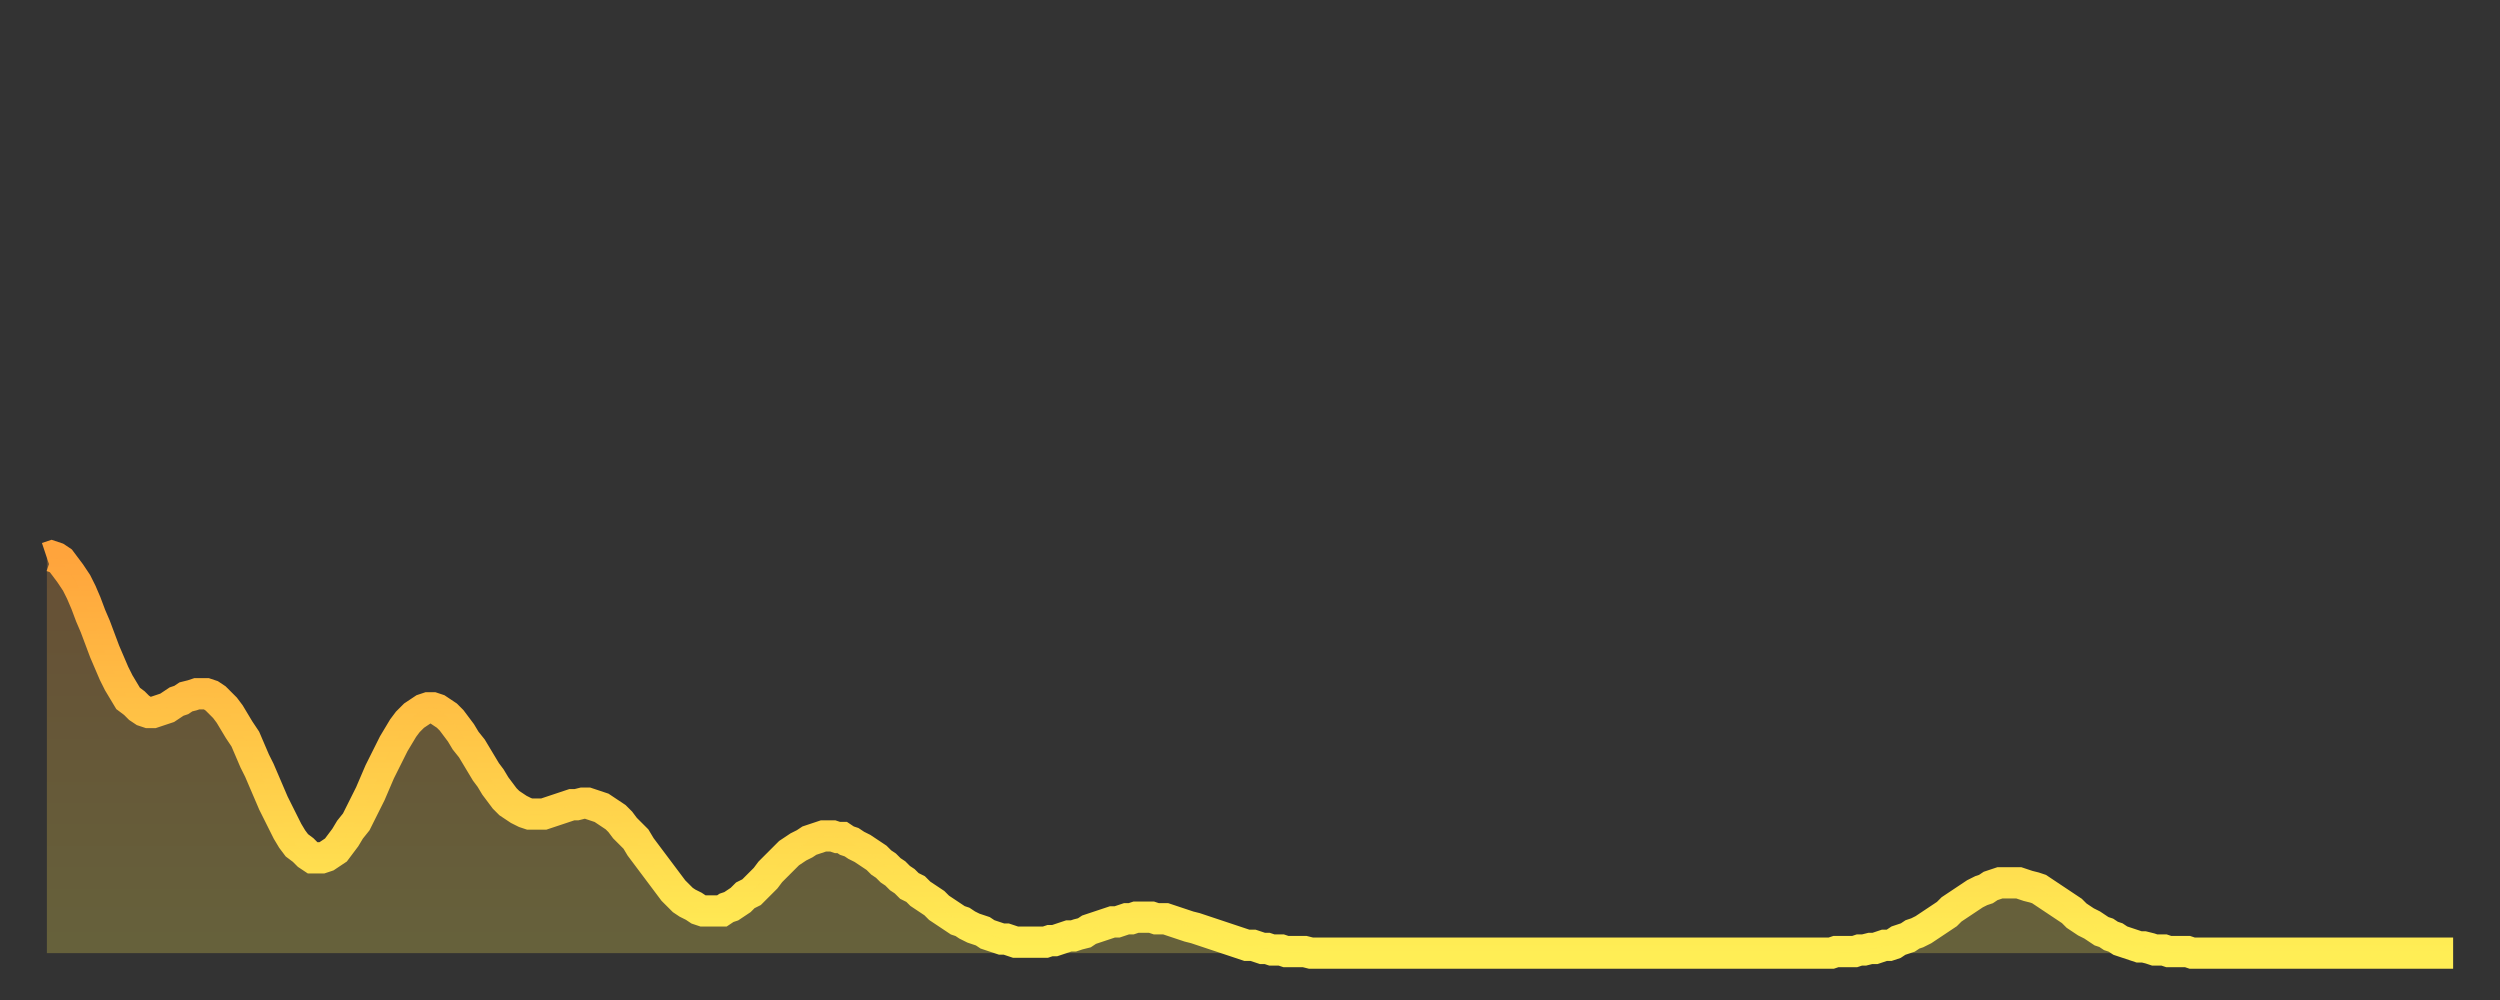
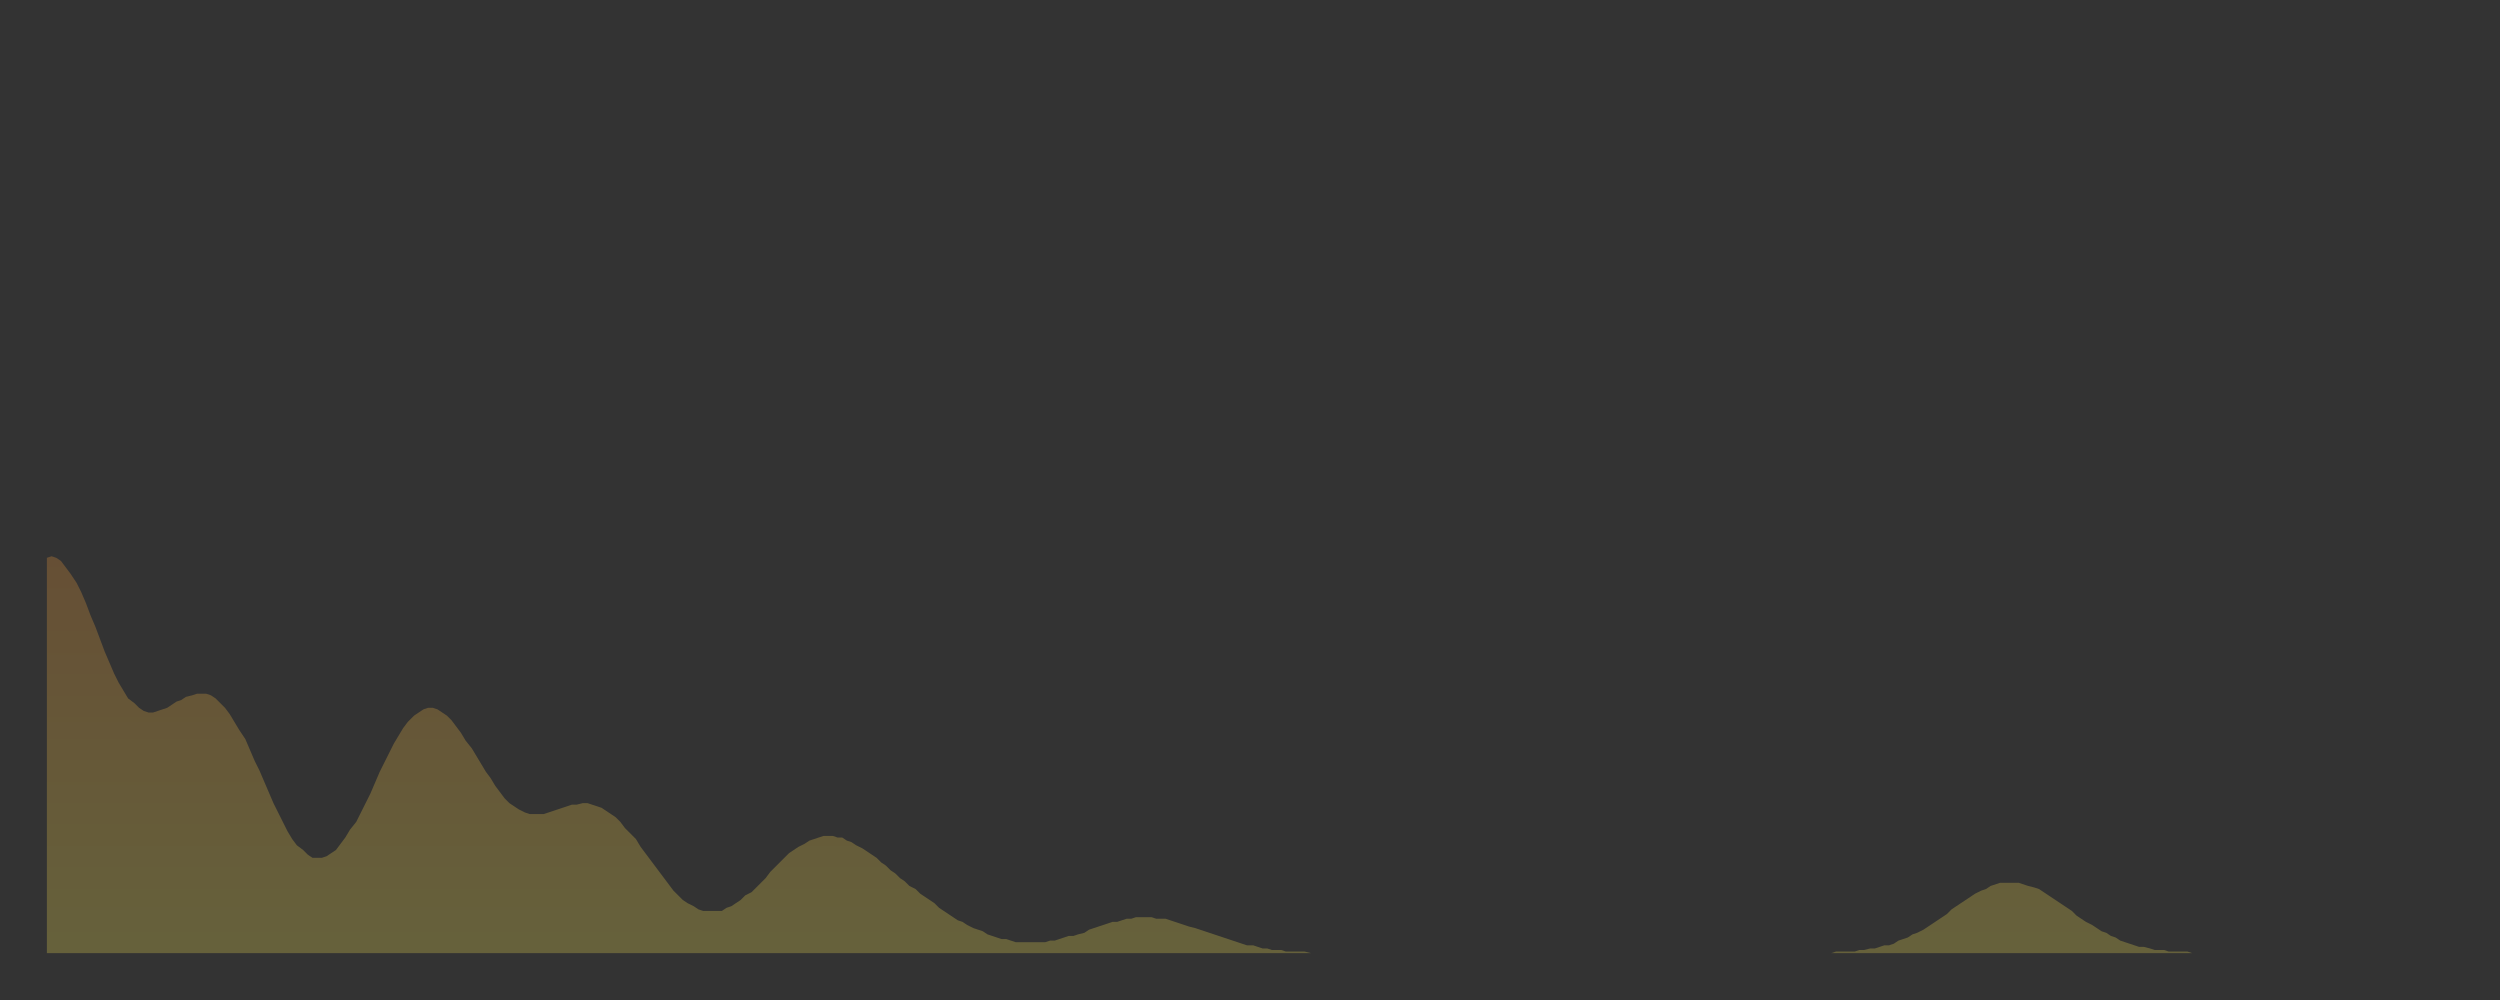
<svg xmlns="http://www.w3.org/2000/svg" baseProfile="full" height="64" version="1.1" width="160">
  <rect width="100%" height="100%" fill="#333333" stroke="none" />
  <defs>
    <linearGradient id="id900266" x1="0" x2="0" y1="0" y2="1">
      <stop offset="0%" stop-color="#ffa43c" />
      <stop offset="50%" stop-color="#ffc948" />
      <stop offset="100%" stop-color="#ffee55" />
    </linearGradient>
  </defs>
  <g transform="translate(3,3)">
    <g>
-       <path d="M 0.0 32.7 L 0.3 32.6 0.6 32.7 0.9 32.9 1.2 33.3 1.5 33.7 1.9 34.3 2.2 34.9 2.5 35.6 2.8 36.4 3.1 37.1 3.4 37.9 3.7 38.7 4.0 39.4 4.3 40.1 4.6 40.7 4.9 41.2 5.2 41.7 5.6 42.0 5.9 42.3 6.2 42.5 6.5 42.6 6.8 42.6 7.1 42.5 7.4 42.4 7.7 42.3 8.0 42.1 8.3 41.9 8.6 41.8 8.9 41.6 9.3 41.5 9.6 41.4 9.9 41.4 10.2 41.4 10.5 41.5 10.8 41.7 11.1 42.0 11.4 42.3 11.7 42.7 12.0 43.2 12.3 43.7 12.7 44.3 13.0 45.0 13.3 45.7 13.6 46.3 13.9 47.0 14.2 47.7 14.5 48.4 14.8 49.0 15.1 49.6 15.4 50.2 15.7 50.7 16.0 51.1 16.4 51.4 16.7 51.7 17.0 51.9 17.3 51.9 17.6 51.9 17.9 51.8 18.2 51.6 18.5 51.4 18.8 51.0 19.1 50.6 19.4 50.1 19.8 49.6 20.1 49.0 20.4 48.4 20.7 47.8 21.0 47.1 21.3 46.4 21.6 45.8 21.9 45.2 22.2 44.6 22.5 44.1 22.8 43.6 23.1 43.2 23.5 42.8 23.8 42.6 24.1 42.4 24.4 42.3 24.7 42.3 25.0 42.4 25.3 42.6 25.6 42.8 25.9 43.1 26.2 43.5 26.5 43.9 26.8 44.4 27.2 44.9 27.5 45.4 27.8 45.9 28.1 46.4 28.4 46.8 28.7 47.3 29.0 47.7 29.3 48.1 29.6 48.4 29.9 48.6 30.2 48.8 30.6 49.0 30.9 49.1 31.2 49.1 31.5 49.1 31.8 49.1 32.1 49.0 32.4 48.9 32.7 48.8 33.0 48.7 33.3 48.6 33.6 48.5 33.9 48.5 34.3 48.4 34.6 48.4 34.9 48.5 35.2 48.6 35.5 48.7 35.8 48.9 36.1 49.1 36.4 49.3 36.7 49.6 37.0 50.0 37.3 50.3 37.7 50.7 38.0 51.2 38.3 51.6 38.6 52.0 38.9 52.4 39.2 52.8 39.5 53.2 39.8 53.6 40.1 54.0 40.4 54.3 40.7 54.6 41.0 54.8 41.4 55.0 41.7 55.2 42.0 55.3 42.3 55.3 42.6 55.3 42.9 55.3 43.2 55.3 43.5 55.1 43.8 55.0 44.1 54.8 44.4 54.6 44.7 54.3 45.1 54.1 45.4 53.8 45.7 53.5 46.0 53.2 46.3 52.8 46.6 52.5 46.9 52.2 47.2 51.9 47.5 51.6 47.8 51.4 48.1 51.2 48.5 51.0 48.8 50.8 49.1 50.7 49.4 50.6 49.7 50.5 50.0 50.5 50.3 50.5 50.6 50.6 50.9 50.6 51.2 50.8 51.5 50.9 51.8 51.1 52.2 51.3 52.5 51.5 52.8 51.7 53.1 51.9 53.4 52.2 53.7 52.4 54.0 52.7 54.3 52.9 54.6 53.2 54.9 53.4 55.2 53.7 55.6 53.9 55.9 54.2 56.2 54.4 56.5 54.6 56.8 54.8 57.1 55.1 57.4 55.3 57.7 55.5 58.0 55.7 58.3 55.9 58.6 56.0 58.9 56.2 59.3 56.4 59.6 56.5 59.9 56.6 60.2 56.8 60.5 56.9 60.8 57.0 61.1 57.1 61.4 57.1 61.7 57.2 62.0 57.3 62.3 57.3 62.6 57.3 63.0 57.3 63.3 57.3 63.6 57.3 63.9 57.3 64.2 57.2 64.5 57.2 64.8 57.1 65.1 57.0 65.4 56.9 65.7 56.9 66.0 56.8 66.4 56.7 66.7 56.5 67.0 56.4 67.3 56.3 67.6 56.2 67.9 56.1 68.2 56.0 68.5 56.0 68.8 55.9 69.1 55.8 69.4 55.8 69.7 55.7 70.1 55.7 70.4 55.7 70.7 55.7 71.0 55.8 71.3 55.8 71.6 55.8 71.9 55.9 72.2 56.0 72.5 56.1 72.8 56.2 73.1 56.3 73.5 56.4 73.8 56.5 74.1 56.6 74.4 56.7 74.7 56.8 75.0 56.9 75.3 57.0 75.6 57.1 75.9 57.2 76.2 57.3 76.5 57.4 76.8 57.5 77.2 57.5 77.5 57.6 77.8 57.7 78.1 57.7 78.4 57.8 78.7 57.8 79.0 57.8 79.3 57.9 79.6 57.9 79.9 57.9 80.2 57.9 80.5 57.9 80.9 58.0 81.2 58.0 81.5 58.0 81.8 58.0 82.1 58.0 82.4 58.0 82.7 58.0 83.0 58.0 83.3 58.0 83.6 58.0 83.9 58.0 84.3 58.0 84.6 58.0 84.9 58.0 85.2 58.0 85.5 58.0 85.8 58.0 86.1 58.0 86.4 58.0 86.7 58.0 87.0 58.0 87.3 58.0 87.6 58.0 88.0 58.0 88.3 58.0 88.6 58.0 88.9 58.0 89.2 58.0 89.5 58.0 89.8 58.0 90.1 58.0 90.4 58.0 90.7 58.0 91.0 58.0 91.4 58.0 91.7 58.0 92.0 58.0 92.3 58.0 92.6 58.0 92.9 58.0 93.2 58.0 93.5 58.0 93.8 58.0 94.1 58.0 94.4 58.0 94.7 58.0 95.1 58.0 95.4 58.0 95.7 58.0 96.0 58.0 96.3 58.0 96.6 58.0 96.9 58.0 97.2 58.0 97.5 58.0 97.8 58.0 98.1 58.0 98.4 58.0 98.8 58.0 99.1 58.0 99.4 58.0 99.7 58.0 100.0 58.0 100.3 58.0 100.6 58.0 100.9 58.0 101.2 58.0 101.5 58.0 101.8 58.0 102.2 58.0 102.5 58.0 102.8 58.0 103.1 58.0 103.4 58.0 103.7 58.0 104.0 58.0 104.3 58.0 104.6 58.0 104.9 58.0 105.2 58.0 105.5 58.0 105.9 58.0 106.2 58.0 106.5 58.0 106.8 58.0 107.1 58.0 107.4 58.0 107.7 58.0 108.0 58.0 108.3 58.0 108.6 58.0 108.9 58.0 109.3 58.0 109.6 58.0 109.9 58.0 110.2 58.0 110.5 58.0 110.8 58.0 111.1 58.0 111.4 58.0 111.7 58.0 112.0 58.0 112.3 58.0 112.6 58.0 113.0 58.0 113.3 58.0 113.6 58.0 113.9 58.0 114.2 58.0 114.5 57.9 114.8 57.9 115.1 57.9 115.4 57.9 115.7 57.9 116.0 57.8 116.3 57.8 116.7 57.7 117.0 57.7 117.3 57.6 117.6 57.5 117.9 57.5 118.2 57.4 118.5 57.2 118.8 57.1 119.1 57.0 119.4 56.8 119.7 56.7 120.1 56.5 120.4 56.3 120.7 56.1 121.0 55.9 121.3 55.7 121.6 55.5 121.9 55.2 122.2 55.0 122.5 54.8 122.8 54.6 123.1 54.4 123.4 54.2 123.8 54.0 124.1 53.9 124.4 53.7 124.7 53.6 125.0 53.5 125.3 53.5 125.6 53.5 125.9 53.5 126.2 53.5 126.5 53.6 126.8 53.7 127.2 53.8 127.5 53.9 127.8 54.1 128.1 54.3 128.4 54.5 128.7 54.7 129.0 54.9 129.3 55.1 129.6 55.3 129.9 55.6 130.2 55.8 130.5 56.0 130.9 56.2 131.2 56.4 131.5 56.6 131.8 56.7 132.1 56.9 132.4 57.0 132.7 57.2 133.0 57.3 133.3 57.4 133.6 57.5 133.9 57.6 134.2 57.6 134.6 57.7 134.9 57.8 135.2 57.8 135.5 57.8 135.8 57.9 136.1 57.9 136.4 57.9 136.7 57.9 137.0 57.9 137.3 58.0 137.6 58.0 138.0 58.0 138.3 58.0 138.6 58.0 138.9 58.0 139.2 58.0 139.5 58.0 139.8 58.0 140.1 58.0 140.4 58.0 140.7 58.0 141.0 58.0 141.3 58.0 141.7 58.0 142.0 58.0 142.3 58.0 142.6 58.0 142.9 58.0 143.2 58.0 143.5 58.0 143.8 58.0 144.1 58.0 144.4 58.0 144.7 58.0 145.1 58.0 145.4 58.0 145.7 58.0 146.0 58.0 146.3 58.0 146.6 58.0 146.9 58.0 147.2 58.0 147.5 58.0 147.8 58.0 148.1 58.0 148.4 58.0 148.8 58.0 149.1 58.0 149.4 58.0 149.7 58.0 150.0 58.0 150.3 58.0 150.6 58.0 150.9 58.0 151.2 58.0 151.5 58.0 151.8 58.0 152.1 58.0 152.5 58.0 152.8 58.0 153.1 58.0 153.4 58.0 153.7 58.0 154.0 58.0" fill="none" id="graph-curve" opacity="1" stroke="url(#id900266)" stroke-width="2" />
      <path d="M 0 58 L 0.0 32.7 0.3 32.6 0.6 32.7 0.9 32.9 1.2 33.3 1.5 33.7 1.9 34.3 2.2 34.9 2.5 35.6 2.8 36.4 3.1 37.1 3.4 37.9 3.7 38.7 4.0 39.4 4.3 40.1 4.6 40.7 4.9 41.2 5.2 41.7 5.6 42.0 5.9 42.3 6.2 42.5 6.5 42.6 6.8 42.6 7.1 42.5 7.4 42.4 7.7 42.3 8.0 42.1 8.3 41.9 8.6 41.8 8.9 41.6 9.3 41.5 9.6 41.4 9.9 41.4 10.2 41.4 10.5 41.5 10.8 41.7 11.1 42.0 11.4 42.3 11.7 42.7 12.0 43.2 12.3 43.7 12.7 44.3 13.0 45.0 13.3 45.7 13.6 46.3 13.9 47.0 14.2 47.7 14.5 48.4 14.8 49.0 15.1 49.6 15.4 50.2 15.7 50.7 16.0 51.1 16.4 51.4 16.7 51.7 17.0 51.9 17.3 51.9 17.6 51.9 17.9 51.8 18.2 51.6 18.5 51.4 18.8 51.0 19.1 50.6 19.4 50.1 19.8 49.6 20.1 49.0 20.4 48.4 20.7 47.8 21.0 47.1 21.3 46.4 21.6 45.8 21.9 45.2 22.2 44.6 22.5 44.1 22.8 43.6 23.1 43.2 23.5 42.8 23.8 42.6 24.1 42.4 24.4 42.3 24.7 42.3 25.0 42.4 25.3 42.6 25.6 42.8 25.9 43.1 26.2 43.5 26.5 43.9 26.8 44.4 27.2 44.9 27.5 45.4 27.8 45.9 28.1 46.4 28.4 46.8 28.7 47.3 29.0 47.7 29.3 48.1 29.6 48.4 29.9 48.6 30.2 48.8 30.6 49.0 30.9 49.1 31.2 49.1 31.5 49.1 31.8 49.1 32.1 49.0 32.4 48.9 32.7 48.8 33.0 48.7 33.3 48.6 33.6 48.5 33.9 48.5 34.3 48.4 34.6 48.4 34.9 48.5 35.2 48.6 35.5 48.7 35.8 48.9 36.1 49.1 36.4 49.3 36.7 49.6 37.0 50.0 37.3 50.3 37.7 50.7 38.0 51.2 38.3 51.6 38.6 52.0 38.9 52.4 39.2 52.8 39.5 53.2 39.8 53.6 40.1 54.0 40.4 54.3 40.7 54.6 41.0 54.8 41.4 55.0 41.7 55.2 42.0 55.3 42.3 55.3 42.6 55.3 42.9 55.3 43.2 55.3 43.5 55.1 43.8 55.0 44.1 54.8 44.4 54.6 44.7 54.3 45.1 54.1 45.4 53.8 45.7 53.5 46.0 53.2 46.3 52.8 46.6 52.5 46.9 52.2 47.2 51.9 47.5 51.6 47.8 51.4 48.1 51.2 48.5 51.0 48.8 50.8 49.1 50.7 49.4 50.6 49.7 50.5 50.0 50.5 50.3 50.5 50.6 50.6 50.9 50.6 51.2 50.8 51.5 50.9 51.8 51.1 52.2 51.3 52.5 51.5 52.8 51.7 53.1 51.9 53.4 52.2 53.7 52.4 54.0 52.7 54.3 52.9 54.6 53.2 54.9 53.4 55.2 53.7 55.6 53.9 55.9 54.2 56.2 54.4 56.5 54.6 56.8 54.8 57.1 55.1 57.4 55.3 57.7 55.5 58.0 55.7 58.3 55.9 58.6 56.0 58.9 56.2 59.3 56.4 59.6 56.5 59.9 56.6 60.2 56.8 60.5 56.9 60.8 57.0 61.1 57.1 61.4 57.1 61.7 57.2 62.0 57.3 62.3 57.3 62.6 57.3 63.0 57.3 63.3 57.3 63.6 57.3 63.9 57.3 64.2 57.2 64.5 57.2 64.8 57.1 65.1 57.0 65.4 56.9 65.7 56.9 66.0 56.8 66.4 56.7 66.7 56.5 67.0 56.4 67.3 56.3 67.6 56.2 67.9 56.1 68.2 56.0 68.5 56.0 68.8 55.9 69.1 55.8 69.4 55.8 69.7 55.7 70.1 55.7 70.4 55.7 70.7 55.7 71.0 55.8 71.3 55.8 71.6 55.8 71.9 55.9 72.2 56.0 72.5 56.1 72.8 56.2 73.1 56.3 73.5 56.4 73.8 56.5 74.1 56.6 74.4 56.7 74.7 56.8 75.0 56.9 75.3 57.0 75.6 57.1 75.9 57.2 76.2 57.3 76.5 57.4 76.8 57.5 77.2 57.5 77.5 57.6 77.8 57.7 78.1 57.7 78.4 57.8 78.7 57.8 79.0 57.8 79.3 57.9 79.6 57.9 79.9 57.9 80.2 57.9 80.5 57.9 80.9 58.0 81.2 58.0 81.5 58.0 81.8 58.0 82.1 58.0 82.4 58.0 82.7 58.0 83.0 58.0 83.3 58.0 83.6 58.0 83.9 58.0 84.3 58.0 84.6 58.0 84.9 58.0 85.2 58.0 85.5 58.0 85.8 58.0 86.1 58.0 86.4 58.0 86.7 58.0 87.0 58.0 87.3 58.0 87.6 58.0 88.0 58.0 88.3 58.0 88.6 58.0 88.9 58.0 89.2 58.0 89.5 58.0 89.8 58.0 90.1 58.0 90.4 58.0 90.7 58.0 91.0 58.0 91.4 58.0 91.7 58.0 92.0 58.0 92.3 58.0 92.6 58.0 92.9 58.0 93.2 58.0 93.5 58.0 93.8 58.0 94.1 58.0 94.4 58.0 94.7 58.0 95.1 58.0 95.4 58.0 95.7 58.0 96.0 58.0 96.3 58.0 96.6 58.0 96.9 58.0 97.2 58.0 97.5 58.0 97.8 58.0 98.1 58.0 98.4 58.0 98.8 58.0 99.1 58.0 99.4 58.0 99.7 58.0 100.0 58.0 100.3 58.0 100.6 58.0 100.9 58.0 101.2 58.0 101.5 58.0 101.8 58.0 102.2 58.0 102.5 58.0 102.8 58.0 103.1 58.0 103.4 58.0 103.7 58.0 104.0 58.0 104.3 58.0 104.6 58.0 104.9 58.0 105.2 58.0 105.5 58.0 105.9 58.0 106.2 58.0 106.5 58.0 106.8 58.0 107.1 58.0 107.4 58.0 107.7 58.0 108.0 58.0 108.3 58.0 108.6 58.0 108.9 58.0 109.3 58.0 109.6 58.0 109.9 58.0 110.2 58.0 110.5 58.0 110.8 58.0 111.1 58.0 111.4 58.0 111.7 58.0 112.0 58.0 112.3 58.0 112.6 58.0 113.0 58.0 113.3 58.0 113.6 58.0 113.9 58.0 114.2 58.0 114.5 57.9 114.8 57.9 115.1 57.9 115.4 57.9 115.7 57.9 116.0 57.8 116.3 57.8 116.7 57.7 117.0 57.7 117.3 57.6 117.6 57.5 117.9 57.5 118.2 57.4 118.5 57.2 118.8 57.1 119.1 57.0 119.4 56.8 119.7 56.7 120.1 56.5 120.4 56.3 120.7 56.1 121.0 55.9 121.3 55.7 121.6 55.5 121.9 55.2 122.2 55.0 122.5 54.8 122.8 54.6 123.1 54.4 123.4 54.2 123.8 54.0 124.1 53.9 124.4 53.7 124.7 53.6 125.0 53.5 125.3 53.5 125.6 53.5 125.9 53.5 126.2 53.5 126.5 53.6 126.8 53.7 127.2 53.8 127.5 53.9 127.8 54.1 128.1 54.3 128.4 54.5 128.7 54.7 129.0 54.9 129.3 55.1 129.6 55.3 129.9 55.6 130.2 55.8 130.5 56.0 130.9 56.2 131.2 56.4 131.5 56.6 131.8 56.7 132.1 56.9 132.4 57.0 132.7 57.2 133.0 57.3 133.3 57.4 133.6 57.5 133.9 57.6 134.2 57.6 134.6 57.7 134.9 57.8 135.2 57.8 135.5 57.8 135.8 57.9 136.1 57.9 136.4 57.9 136.7 57.9 137.0 57.9 137.3 58.0 137.6 58.0 138.0 58.0 138.3 58.0 138.6 58.0 138.9 58.0 139.2 58.0 139.5 58.0 139.8 58.0 140.1 58.0 140.4 58.0 140.7 58.0 141.0 58.0 141.3 58.0 141.7 58.0 142.0 58.0 142.3 58.0 142.6 58.0 142.9 58.0 143.2 58.0 143.5 58.0 143.8 58.0 144.1 58.0 144.4 58.0 144.7 58.0 145.1 58.0 145.4 58.0 145.7 58.0 146.0 58.0 146.3 58.0 146.6 58.0 146.9 58.0 147.2 58.0 147.5 58.0 147.8 58.0 148.1 58.0 148.4 58.0 148.8 58.0 149.1 58.0 149.4 58.0 149.7 58.0 150.0 58.0 150.3 58.0 150.6 58.0 150.9 58.0 151.2 58.0 151.5 58.0 151.8 58.0 152.1 58.0 152.5 58.0 152.8 58.0 153.1 58.0 153.4 58.0 153.7 58.0 154.0 58.0 154 58" fill="url(#id900266)" fill-opacity=".25" id="graph-shadow" />
    </g>
  </g>
</svg>